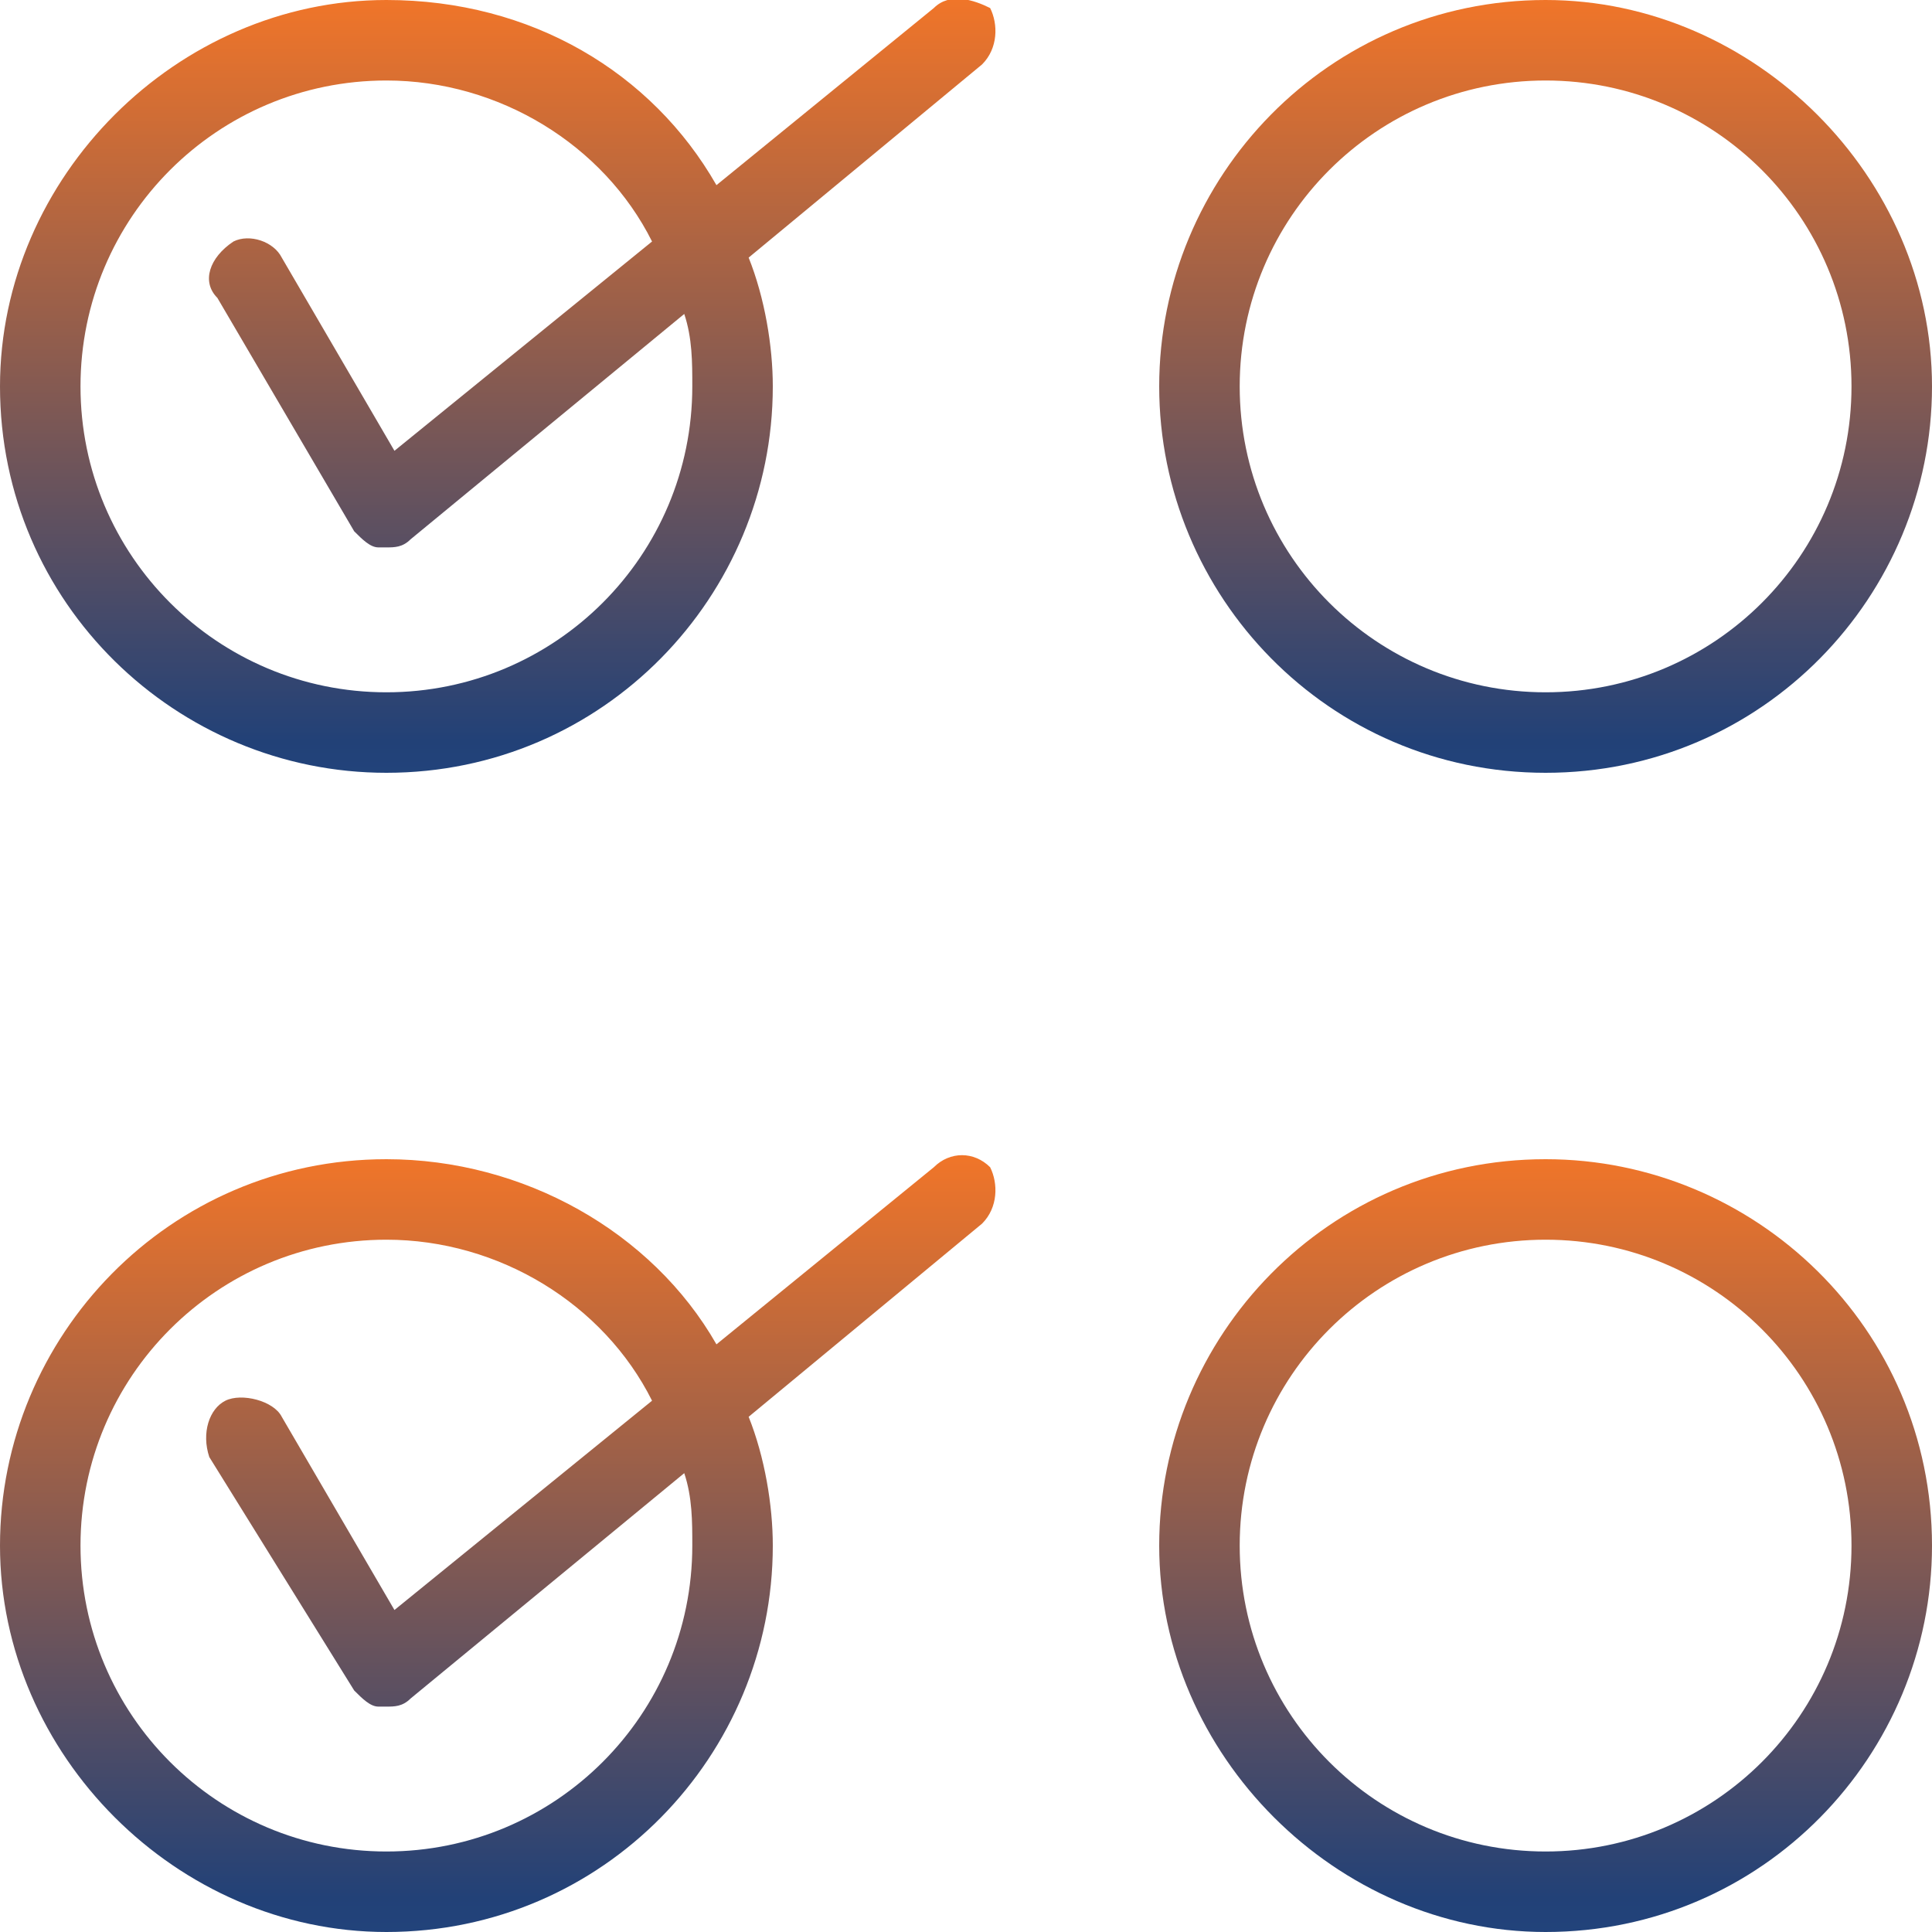
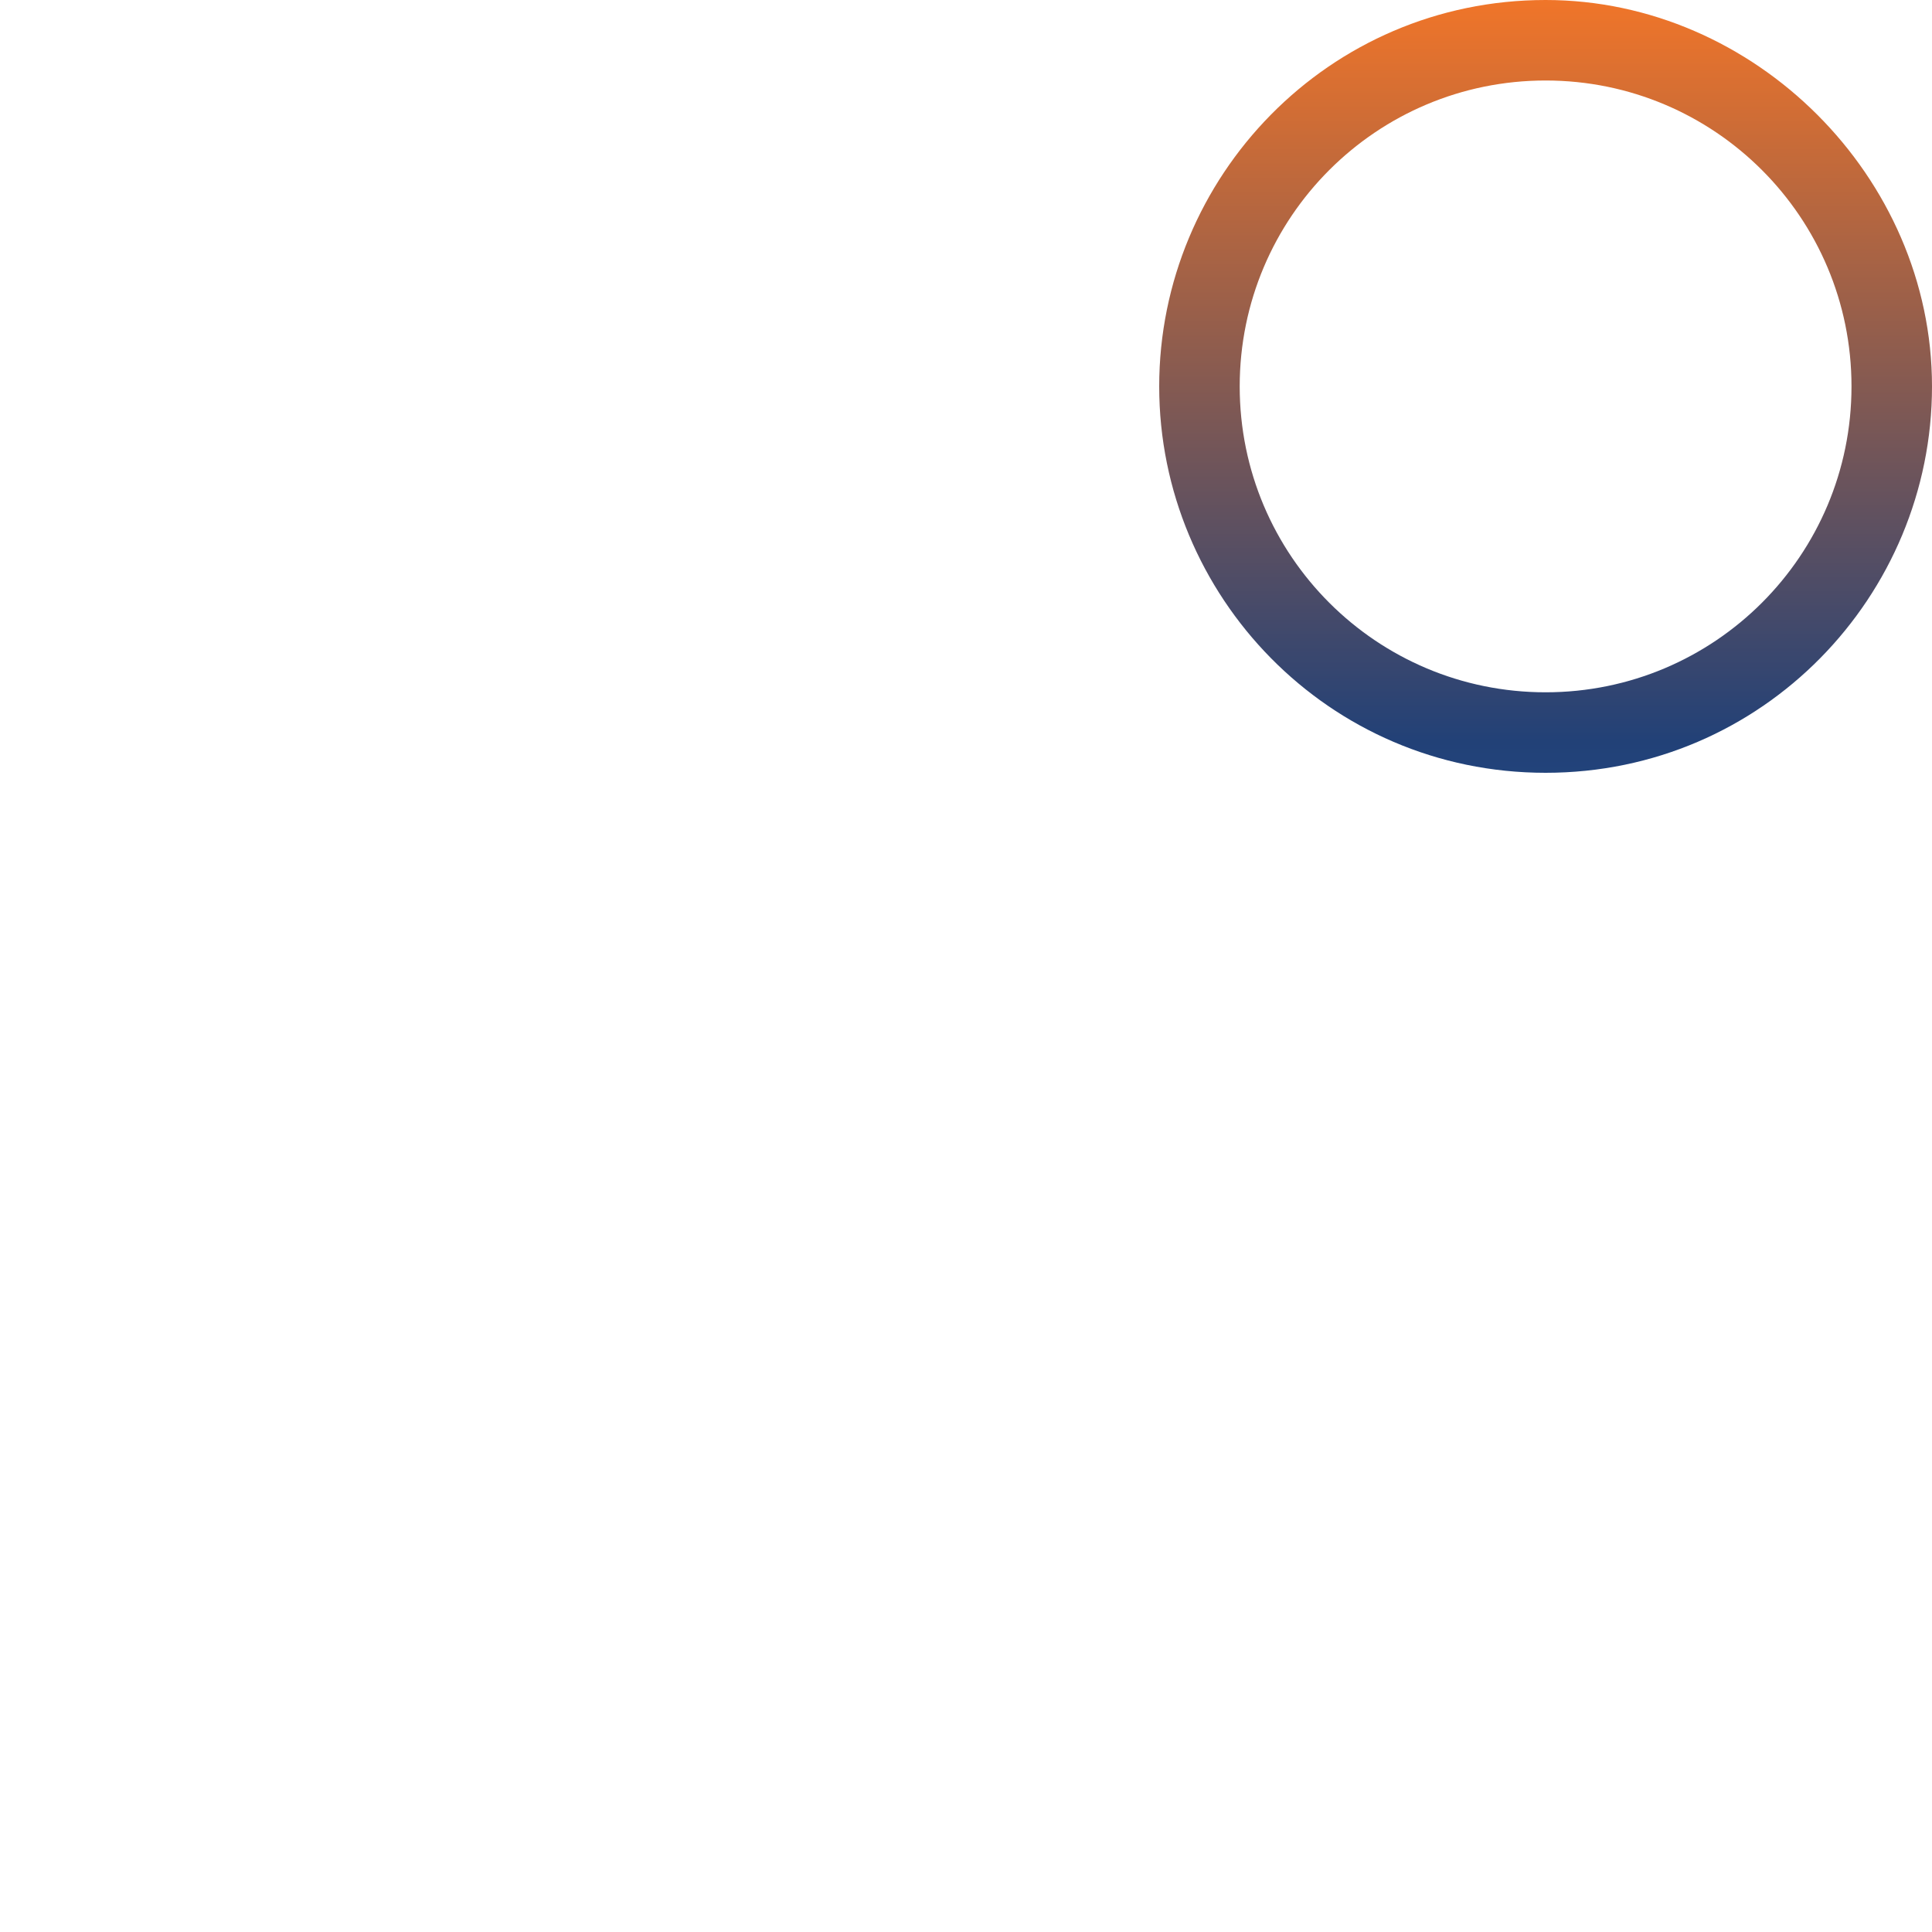
<svg xmlns="http://www.w3.org/2000/svg" version="1.1" id="Layer_1" x="0px" y="0px" width="24px" height="24px" viewBox="2 -2 24 24" style="enable-background:new 2 -2 24 24;" xml:space="preserve">
  <style type="text/css">
	.st0{fill:url(#SVGID_1_);}
	.st1{fill:url(#SVGID_2_);}
	.st2{fill:url(#SVGID_3_);}
	.st3{fill:url(#SVGID_4_);}
</style>
  <g>
    <linearGradient id="SVGID_1_" gradientUnits="userSpaceOnUse" x1="8.205" y1="7.625" x2="8.205" y2="-2.001">
      <stop offset="0" style="stop-color:#22437B" />
      <stop offset="4.431573e-02" style="stop-color:#224177" />
      <stop offset="1" style="stop-color:#F07529" />
    </linearGradient>
-     <path class="st0" d="M13.6-1.9l-2.7,2.2C10.1-1.1,8.6-2,6.8-2C4.2-2,2,0.2,2,2.8c0,2.7,2.2,4.8,4.8,4.8c2.7,0,4.8-2.2,4.8-4.8   c0-0.5-0.1-1.1-0.3-1.6l2.9-2.4c0.2-0.2,0.2-0.5,0.1-0.7C14.1-2,13.8-2.1,13.6-1.9z M10.6,2.8c0,2.1-1.7,3.8-3.8,3.8   C4.7,6.6,3,4.9,3,2.8C3,0.7,4.7-1,6.8-1c1.4,0,2.7,0.8,3.3,2L6.9,3.6L5.5,1.2C5.4,1,5.1,0.9,4.9,1C4.6,1.2,4.5,1.5,4.7,1.7l1.7,2.9   c0.1,0.1,0.2,0.2,0.3,0.2c0,0,0.1,0,0.1,0c0.1,0,0.2,0,0.3-0.1l3.4-2.8C10.6,2.2,10.6,2.5,10.6,2.8z" />
    <linearGradient id="SVGID_2_" gradientUnits="userSpaceOnUse" x1="8.205" y1="22" x2="8.205" y2="12.375">
      <stop offset="0" style="stop-color:#22437B" />
      <stop offset="4.431573e-02" style="stop-color:#224177" />
      <stop offset="1" style="stop-color:#F07529" />
    </linearGradient>
-     <path class="st1" d="M13.6,12.5l-2.7,2.2c-0.8-1.4-2.4-2.3-4.1-2.3c-2.7,0-4.8,2.2-4.8,4.8C2,19.8,4.2,22,6.8,22   c2.7,0,4.8-2.2,4.8-4.8c0-0.5-0.1-1.1-0.3-1.6l2.9-2.4c0.2-0.2,0.2-0.5,0.1-0.7C14.1,12.3,13.8,12.3,13.6,12.5z M10.6,17.2   c0,2.1-1.7,3.8-3.8,3.8C4.7,21,3,19.3,3,17.2c0-2.1,1.7-3.8,3.8-3.8c1.4,0,2.7,0.8,3.3,2L6.9,18l-1.4-2.4c-0.1-0.2-0.5-0.3-0.7-0.2   c-0.2,0.1-0.3,0.4-0.2,0.7L6.4,19c0.1,0.1,0.2,0.2,0.3,0.2c0,0,0.1,0,0.1,0c0.1,0,0.2,0,0.3-0.1l3.4-2.8   C10.6,16.6,10.6,16.9,10.6,17.2z" />
    <linearGradient id="SVGID_3_" gradientUnits="userSpaceOnUse" x1="21.188" y1="7.625" x2="21.188" y2="-2.001">
      <stop offset="0" style="stop-color:#22437B" />
      <stop offset="4.431573e-02" style="stop-color:#224177" />
      <stop offset="1" style="stop-color:#F07529" />
    </linearGradient>
    <path class="st2" d="M21.2,7.6c2.7,0,4.8-2.2,4.8-4.8S23.8-2,21.2-2c-2.7,0-4.8,2.2-4.8,4.8S18.5,7.6,21.2,7.6z M21.2-1   C23.3-1,25,0.7,25,2.8c0,2.1-1.7,3.8-3.8,3.8s-3.8-1.7-3.8-3.8C17.4,0.7,19.1-1,21.2-1z" />
    <linearGradient id="SVGID_4_" gradientUnits="userSpaceOnUse" x1="21.188" y1="22" x2="21.188" y2="12.374">
      <stop offset="0" style="stop-color:#22437B" />
      <stop offset="4.431573e-02" style="stop-color:#224177" />
      <stop offset="1" style="stop-color:#F07529" />
    </linearGradient>
-     <path class="st3" d="M21.2,12.4c-2.7,0-4.8,2.2-4.8,4.8s2.2,4.8,4.8,4.8c2.7,0,4.8-2.2,4.8-4.8C26,14.5,23.8,12.4,21.2,12.4z    M21.2,21c-2.1,0-3.8-1.7-3.8-3.8c0-2.1,1.7-3.8,3.8-3.8c2.1,0,3.8,1.7,3.8,3.8C25,19.3,23.3,21,21.2,21z" />
  </g>
</svg>